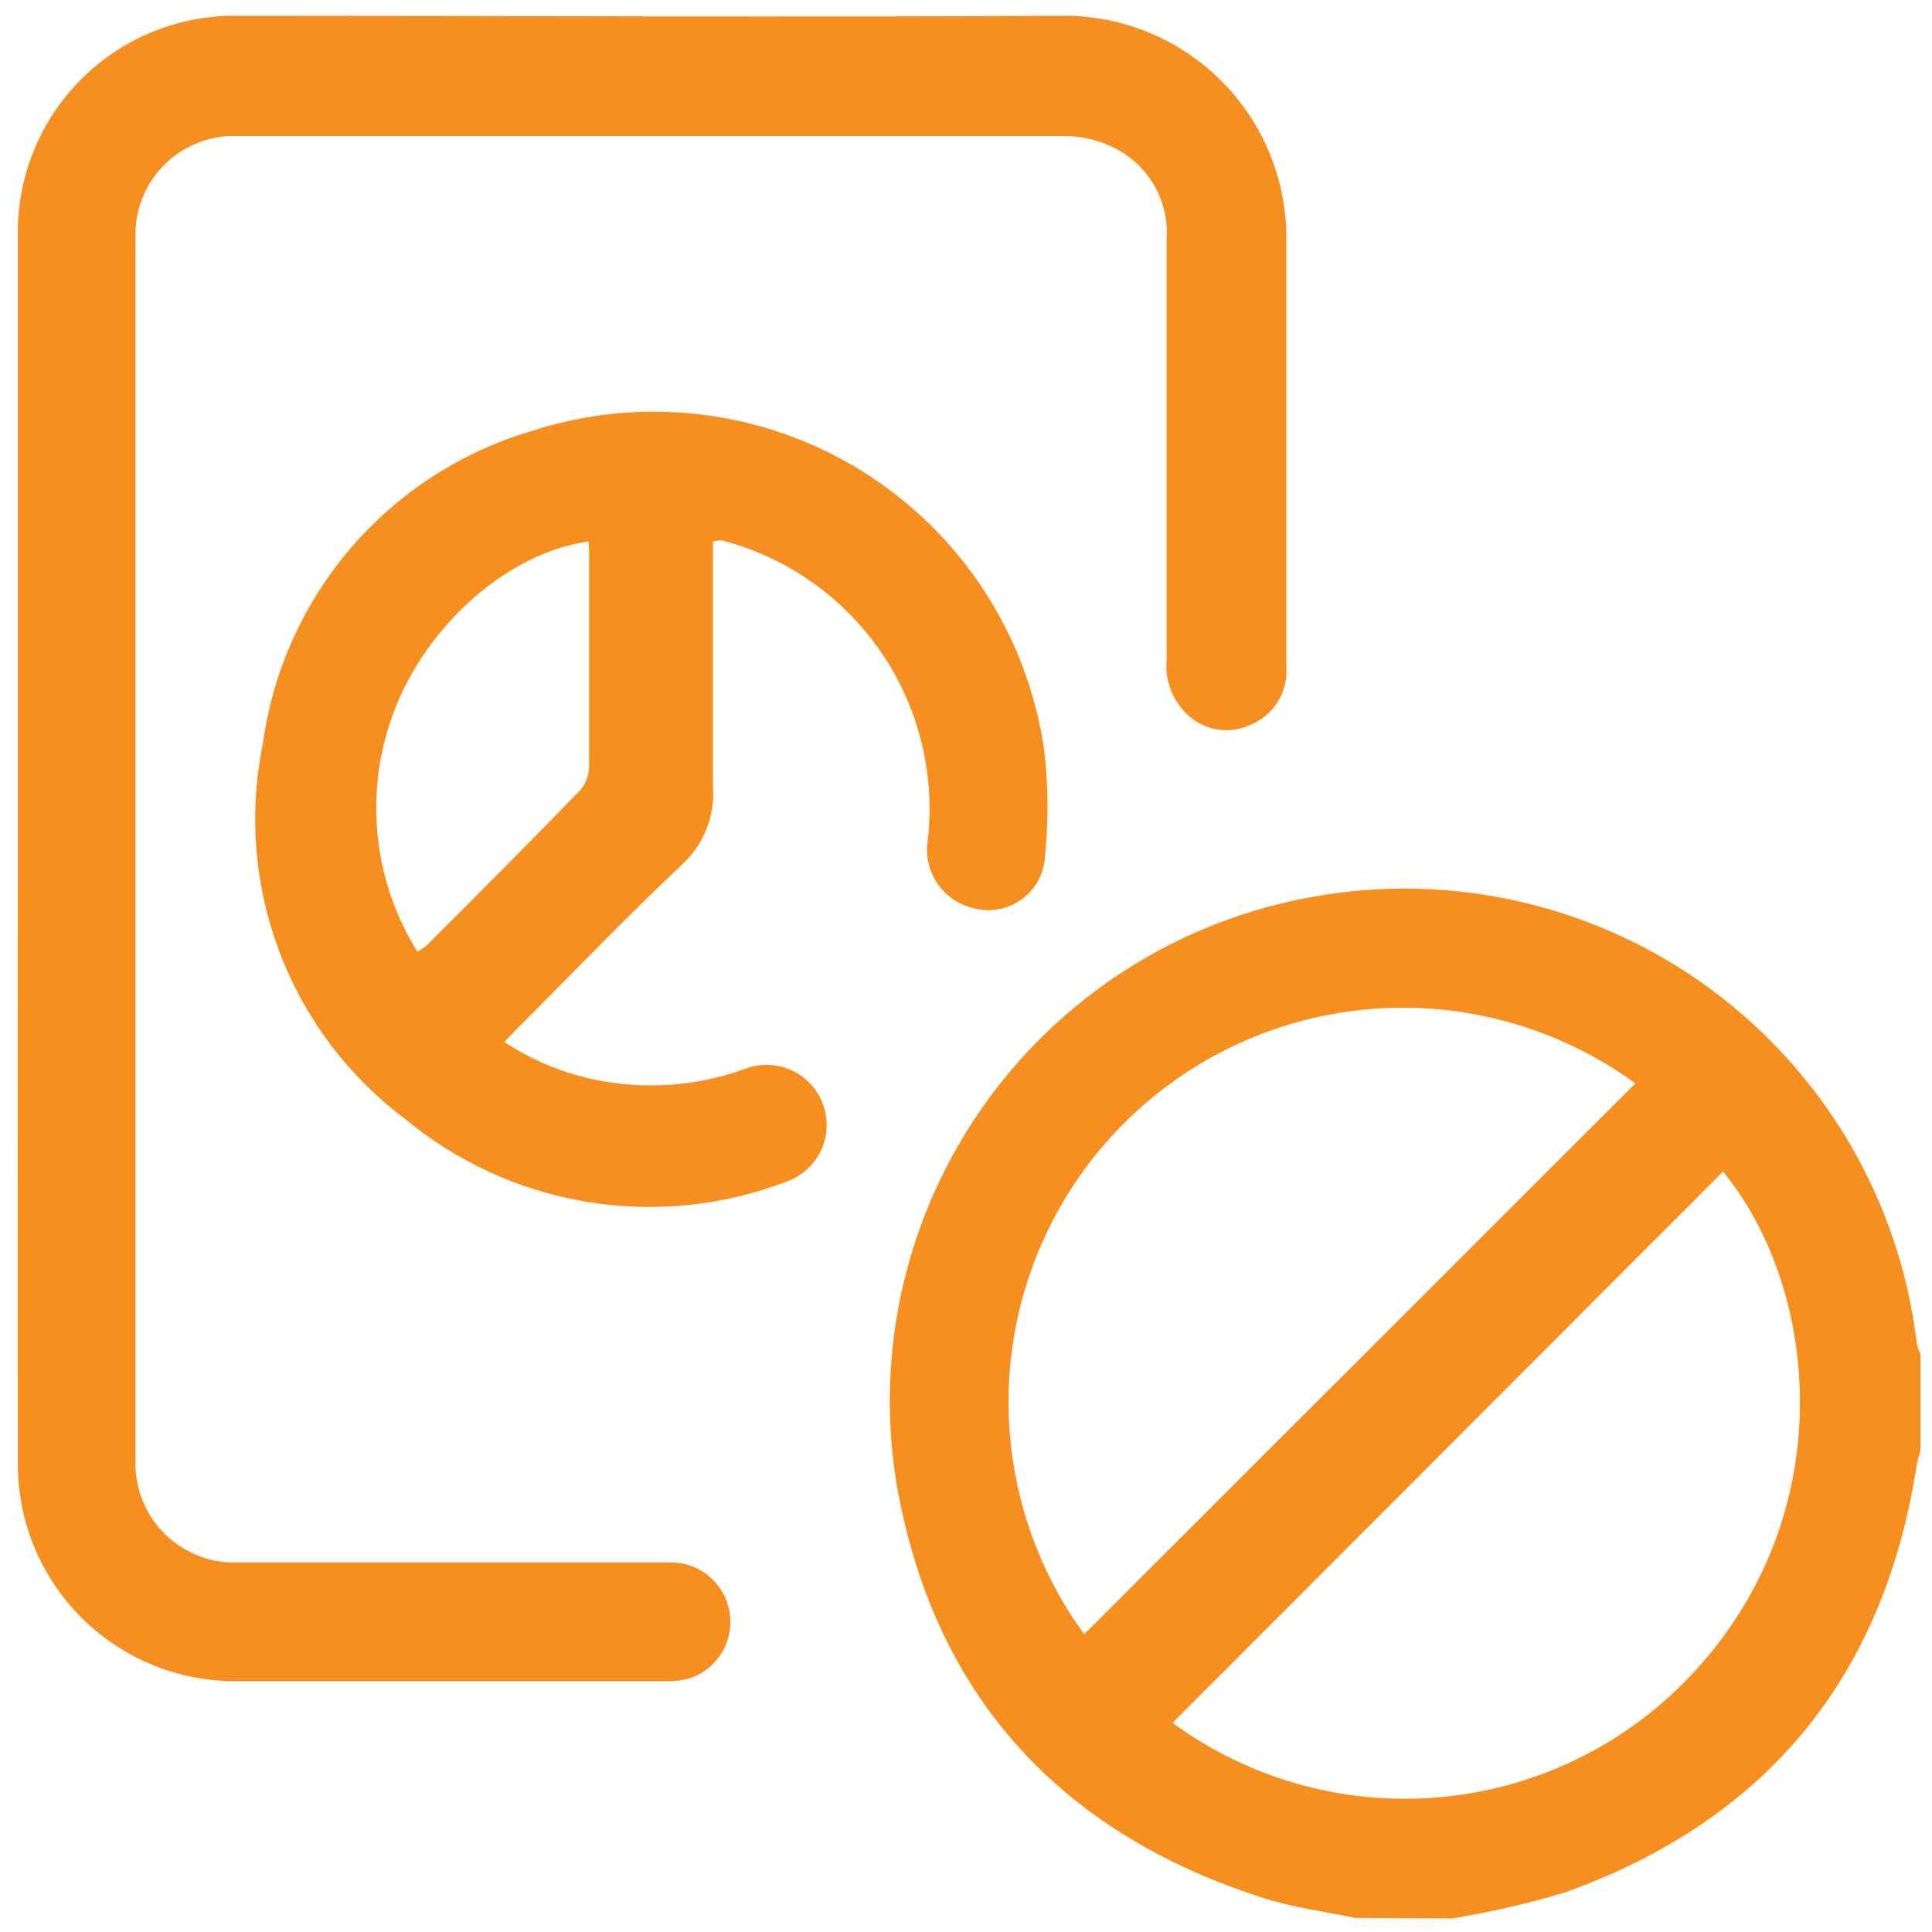
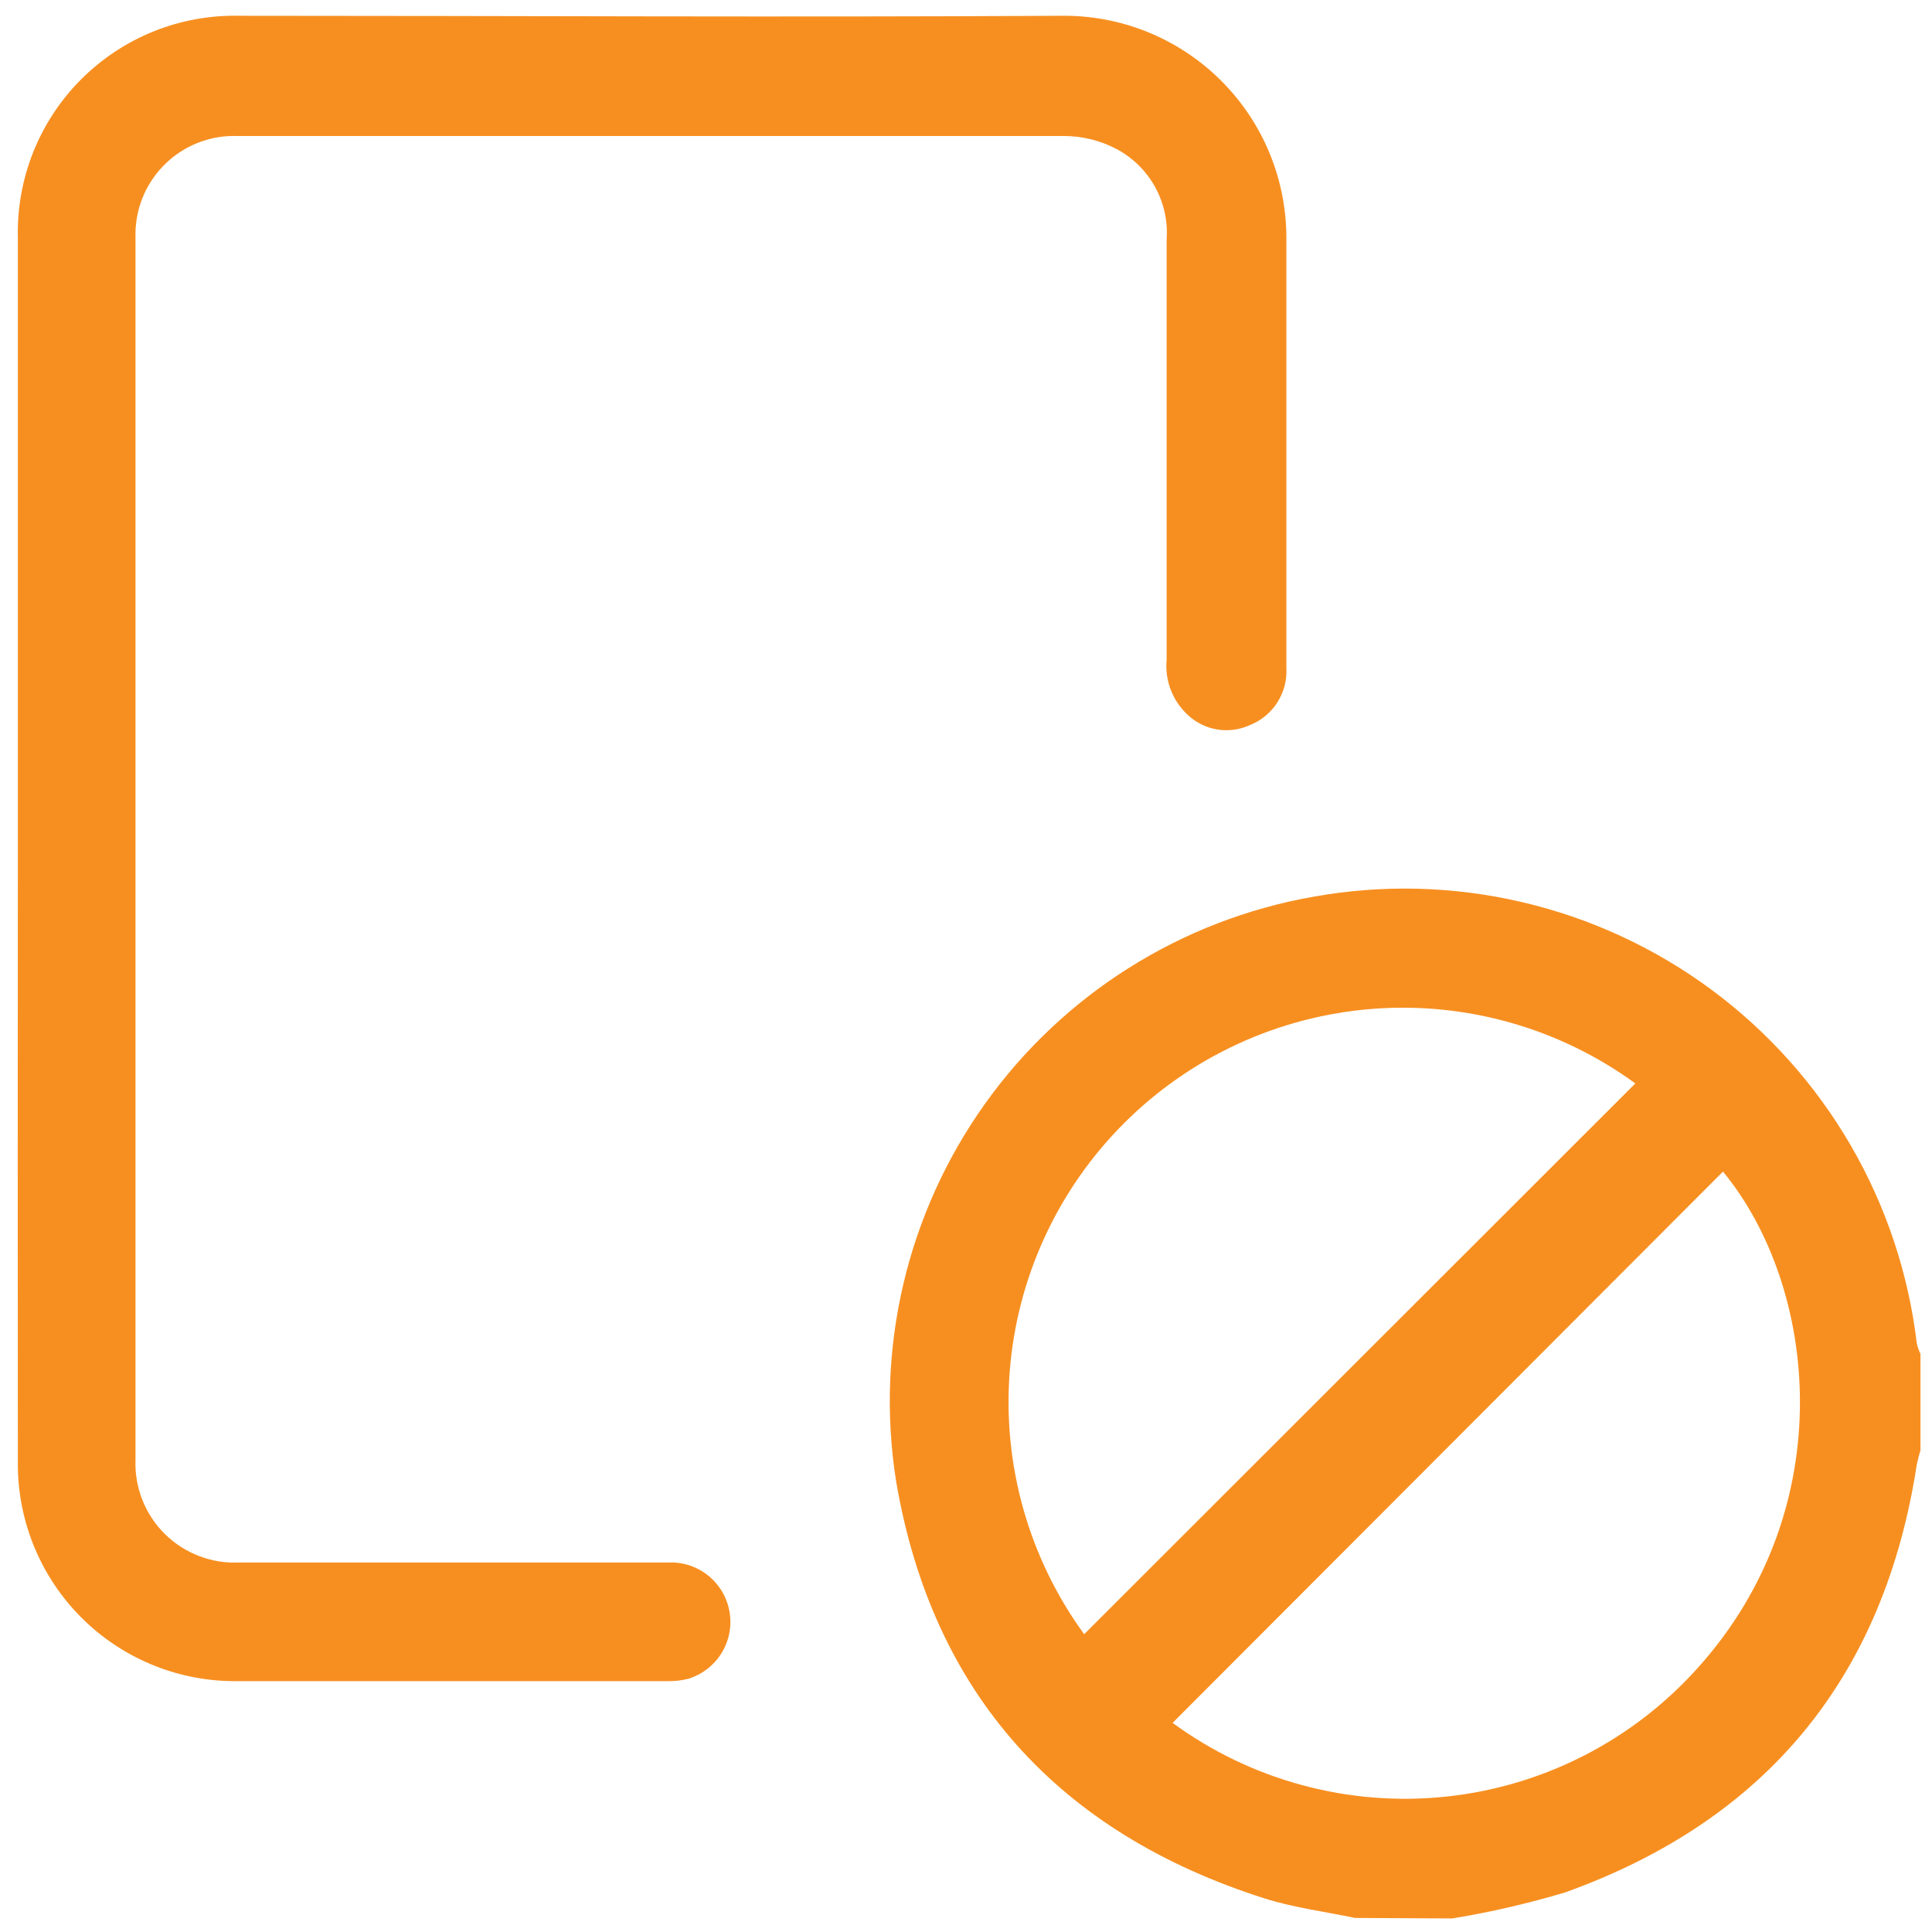
<svg xmlns="http://www.w3.org/2000/svg" width="66" height="66" viewBox="0 0 66 66" fill="none">
  <path d="M46.296 65.52C45.271 65.306 44.219 65.172 43.221 64.86C36.173 62.624 31.851 57.867 30.613 50.606C29.893 46.073 30.985 41.439 33.652 37.702C36.319 33.966 40.348 31.427 44.87 30.633C47.234 30.208 49.66 30.271 52 30.819C54.339 31.366 56.541 32.385 58.471 33.814C60.402 35.244 62.02 37.053 63.225 39.13C64.43 41.207 65.198 43.509 65.481 45.894C65.509 46.017 65.551 46.136 65.606 46.25V49.546C65.556 49.705 65.514 49.865 65.481 50.028C64.367 57.279 60.366 62.17 53.469 64.647C52.203 65.026 50.915 65.324 49.611 65.537L46.296 65.52ZM40.058 58.856C42.753 60.829 46.087 61.727 49.409 61.374C52.731 61.022 55.802 59.444 58.023 56.95C62.915 51.489 62.095 43.952 58.86 40.023L40.058 58.856ZM55.866 37.012C53.271 35.12 50.086 34.217 46.883 34.465C43.681 34.714 40.673 36.098 38.402 38.368C36.13 40.638 34.744 43.644 34.494 46.845C34.244 50.047 35.146 53.232 37.037 55.827L55.866 37.012Z" fill="#F78F20" />
  <path d="M0.61 28.993C0.61 22.033 0.61 15.072 0.61 8.111C0.587 7.111 0.767 6.116 1.139 5.186C1.512 4.257 2.069 3.413 2.777 2.705C3.485 1.998 4.329 1.441 5.258 1.068C6.188 0.696 7.183 0.516 8.184 0.539C17.532 0.539 26.897 0.593 36.236 0.539C37.25 0.524 38.257 0.711 39.198 1.091C40.138 1.472 40.993 2.036 41.711 2.752C42.43 3.468 42.998 4.32 43.381 5.259C43.764 6.198 43.956 7.204 43.944 8.218C43.944 11.221 43.944 14.223 43.944 17.225C43.944 19.084 43.944 20.946 43.944 22.811C43.969 23.227 43.862 23.641 43.638 23.993C43.414 24.345 43.084 24.617 42.696 24.771C42.346 24.931 41.956 24.983 41.577 24.919C41.197 24.856 40.845 24.68 40.567 24.414C40.312 24.176 40.115 23.883 39.992 23.557C39.868 23.231 39.821 22.882 39.854 22.535C39.854 17.751 39.854 12.976 39.854 8.192C39.9 7.565 39.763 6.938 39.459 6.387C39.155 5.837 38.698 5.387 38.143 5.091C37.593 4.801 36.982 4.649 36.361 4.646C26.951 4.646 17.538 4.646 8.122 4.646C7.66 4.629 7.199 4.706 6.769 4.875C6.339 5.043 5.947 5.298 5.62 5.624C5.292 5.95 5.035 6.34 4.864 6.769C4.694 7.199 4.614 7.659 4.629 8.12V49.875C4.612 50.345 4.693 50.813 4.867 51.249C5.041 51.686 5.304 52.081 5.64 52.411C5.975 52.74 6.375 52.996 6.815 53.162C7.254 53.329 7.724 53.401 8.193 53.377H22.852C23.344 53.36 23.826 53.523 24.207 53.835C24.589 54.148 24.843 54.588 24.924 55.074C25.005 55.56 24.906 56.059 24.646 56.478C24.386 56.896 23.983 57.206 23.511 57.35C23.284 57.408 23.05 57.435 22.816 57.43H7.917C5.981 57.402 4.134 56.619 2.768 55.247C1.403 53.875 0.628 52.024 0.61 50.089C0.604 43.045 0.604 36.014 0.61 28.993Z" fill="#F78F20" />
-   <path d="M24.357 18.5V20.986C24.357 22.955 24.357 24.924 24.357 26.884C24.391 27.381 24.312 27.881 24.125 28.343C23.938 28.806 23.649 29.221 23.279 29.556C21.381 31.338 19.554 33.253 17.701 35.106L17.229 35.596C18.303 36.306 19.52 36.774 20.793 36.968C22.385 37.215 24.015 37.05 25.525 36.487C25.78 36.4 26.049 36.364 26.319 36.381C26.588 36.398 26.851 36.468 27.093 36.587C27.335 36.705 27.551 36.87 27.729 37.073C27.907 37.275 28.044 37.51 28.131 37.765C28.218 38.02 28.254 38.29 28.237 38.559C28.22 38.828 28.15 39.091 28.032 39.333C27.913 39.575 27.747 39.791 27.545 39.969C27.343 40.148 27.107 40.284 26.852 40.371C24.685 41.199 22.336 41.436 20.046 41.057C17.757 40.678 15.61 39.698 13.825 38.215C11.889 36.76 10.406 34.785 9.548 32.52C8.69 30.256 8.492 27.795 8.977 25.422C9.313 22.948 10.356 20.623 11.98 18.727C13.605 16.831 15.743 15.443 18.137 14.732C20.009 14.119 21.993 13.924 23.949 14.16C25.904 14.396 27.785 15.058 29.457 16.099C31.129 17.141 32.552 18.536 33.626 20.187C34.7 21.838 35.4 23.704 35.674 25.654C35.821 26.93 35.821 28.218 35.674 29.494C35.626 29.761 35.523 30.016 35.37 30.241C35.217 30.466 35.019 30.657 34.788 30.8C34.557 30.944 34.298 31.038 34.029 31.075C33.759 31.112 33.485 31.093 33.224 31.017C32.727 30.894 32.295 30.59 32.012 30.165C31.728 29.74 31.614 29.224 31.691 28.719C31.955 26.445 31.386 24.153 30.09 22.267C28.795 20.38 26.859 19.026 24.642 18.456C24.546 18.458 24.45 18.473 24.357 18.5ZM20.107 18.5C17.237 18.884 14.306 21.592 13.308 24.736C12.889 26.024 12.757 27.387 12.922 28.731C13.086 30.075 13.544 31.366 14.261 32.514C14.422 32.407 14.502 32.362 14.564 32.309C16.346 30.527 18.128 28.745 19.848 26.964C20.037 26.723 20.134 26.423 20.125 26.117C20.125 23.765 20.125 21.422 20.125 19.071C20.134 18.946 20.116 18.768 20.107 18.527V18.5Z" fill="#F78F20" />
</svg>